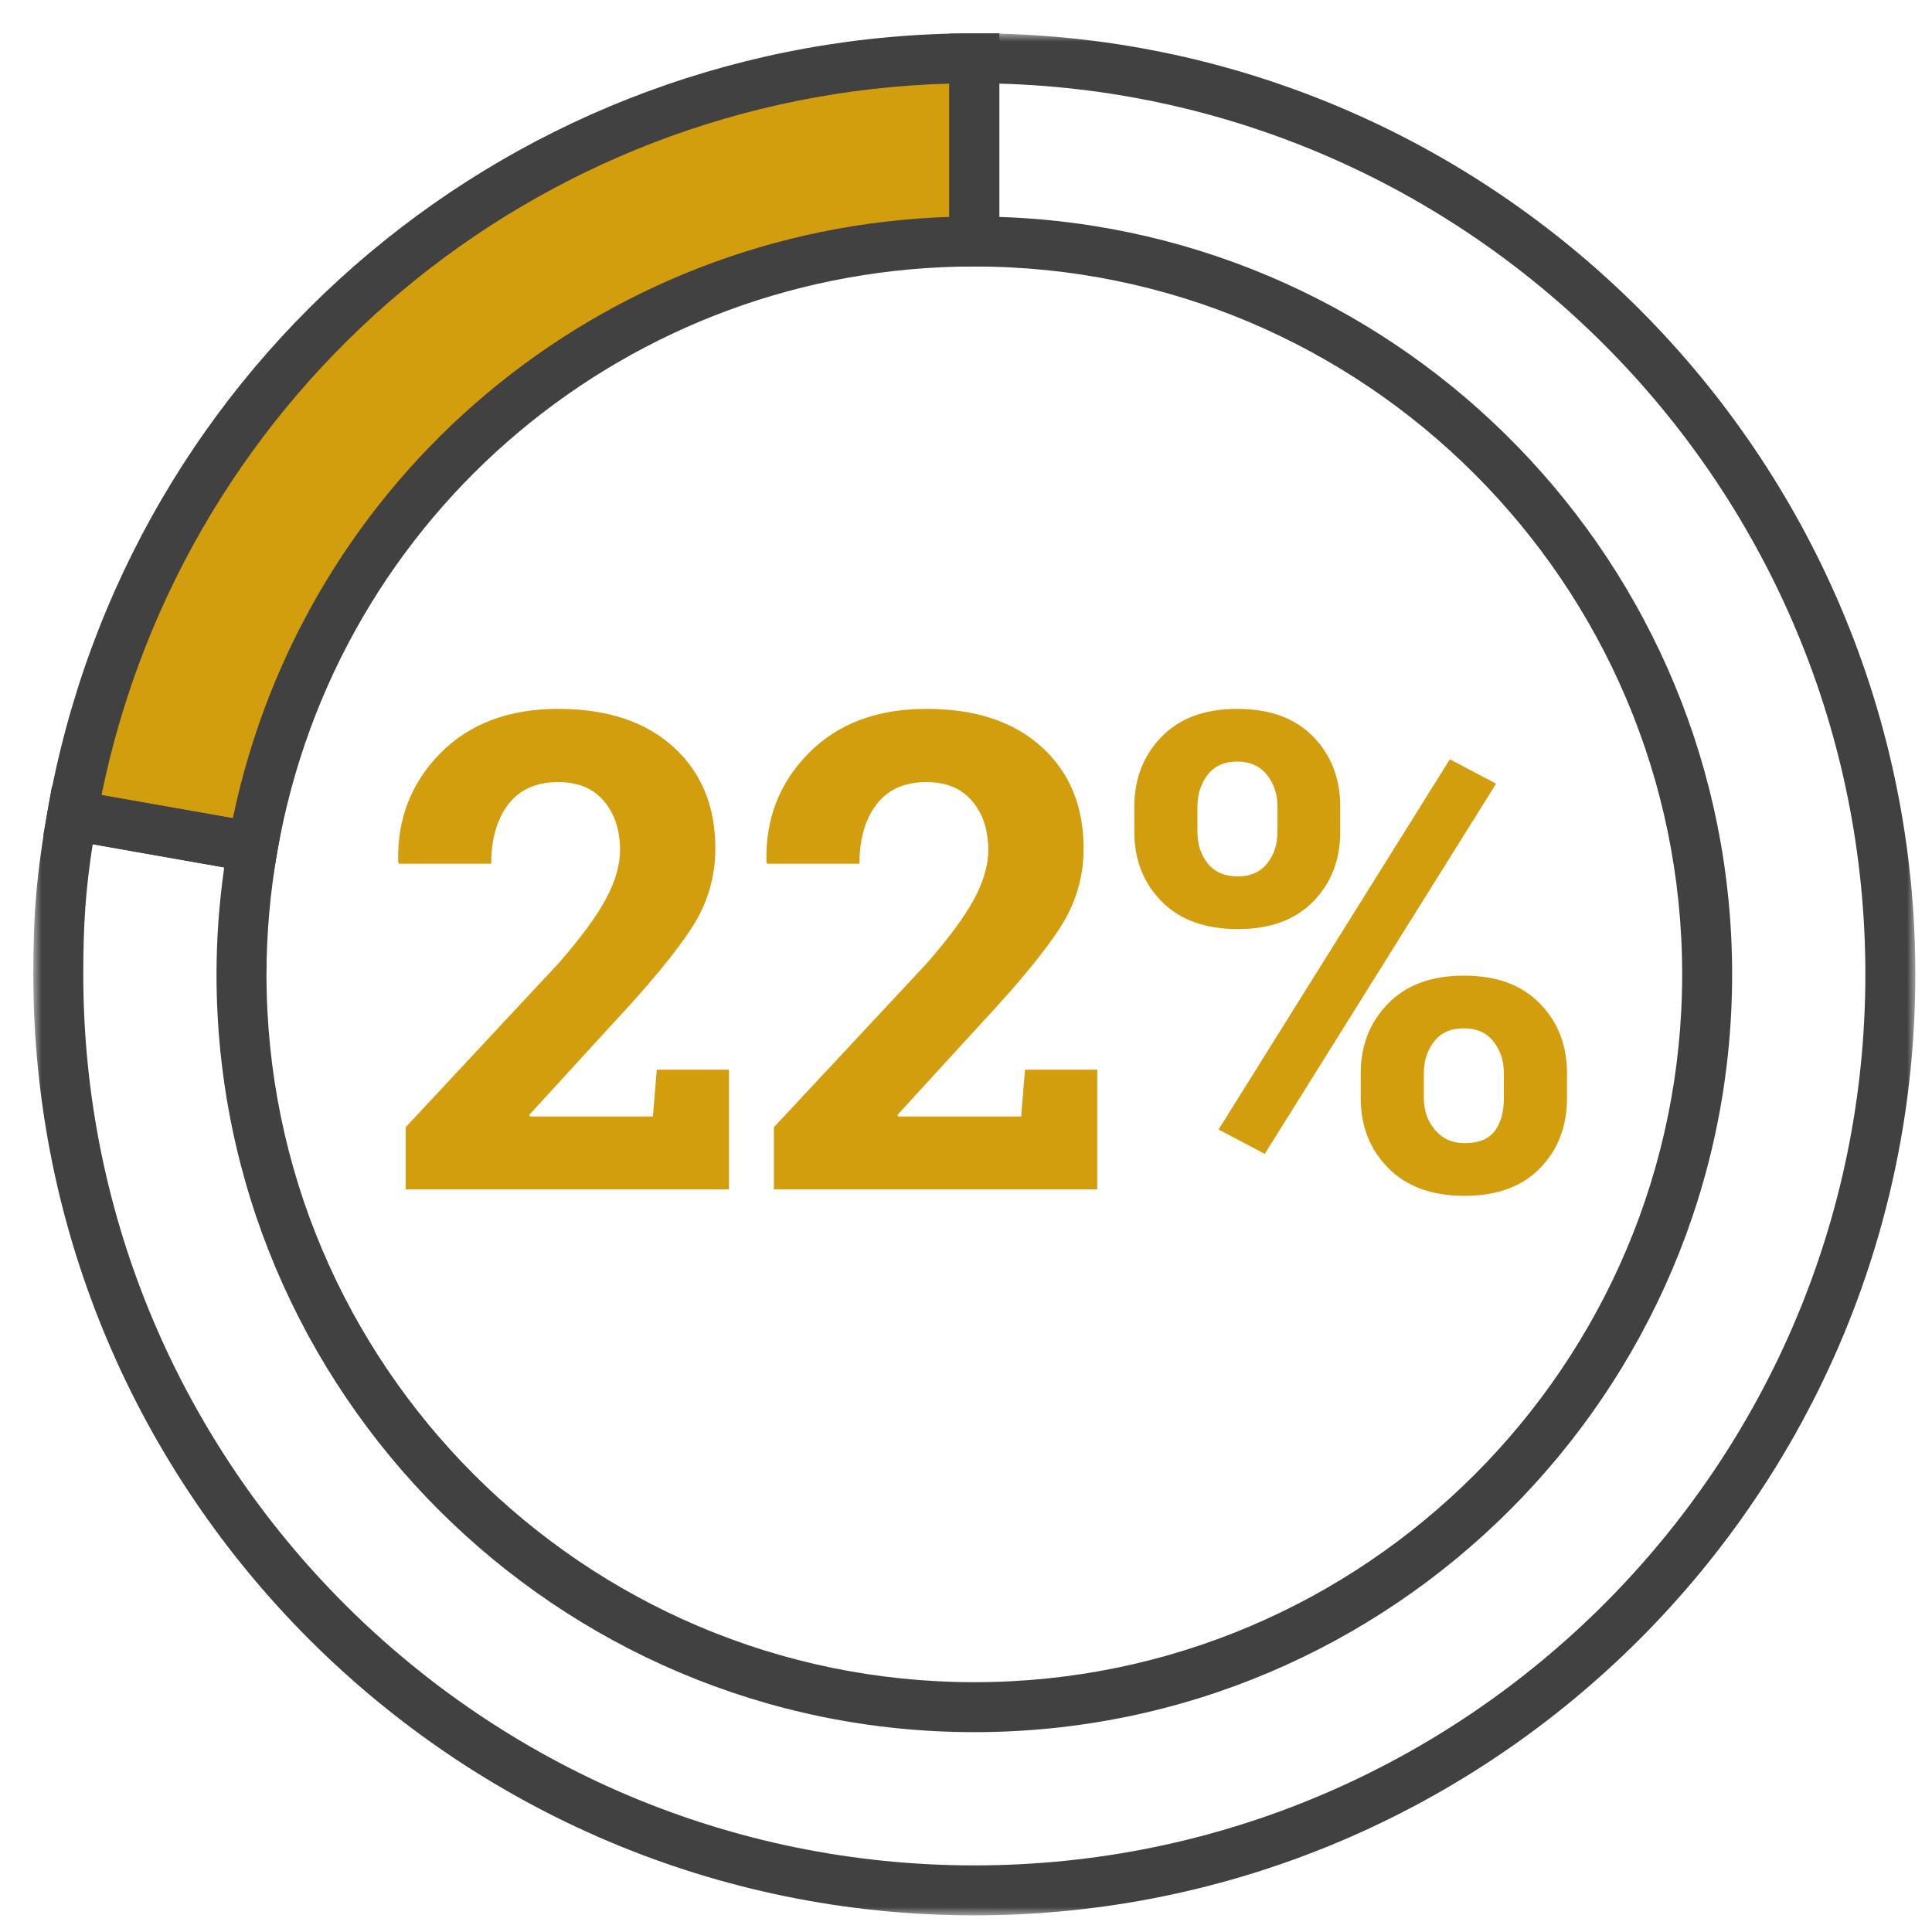
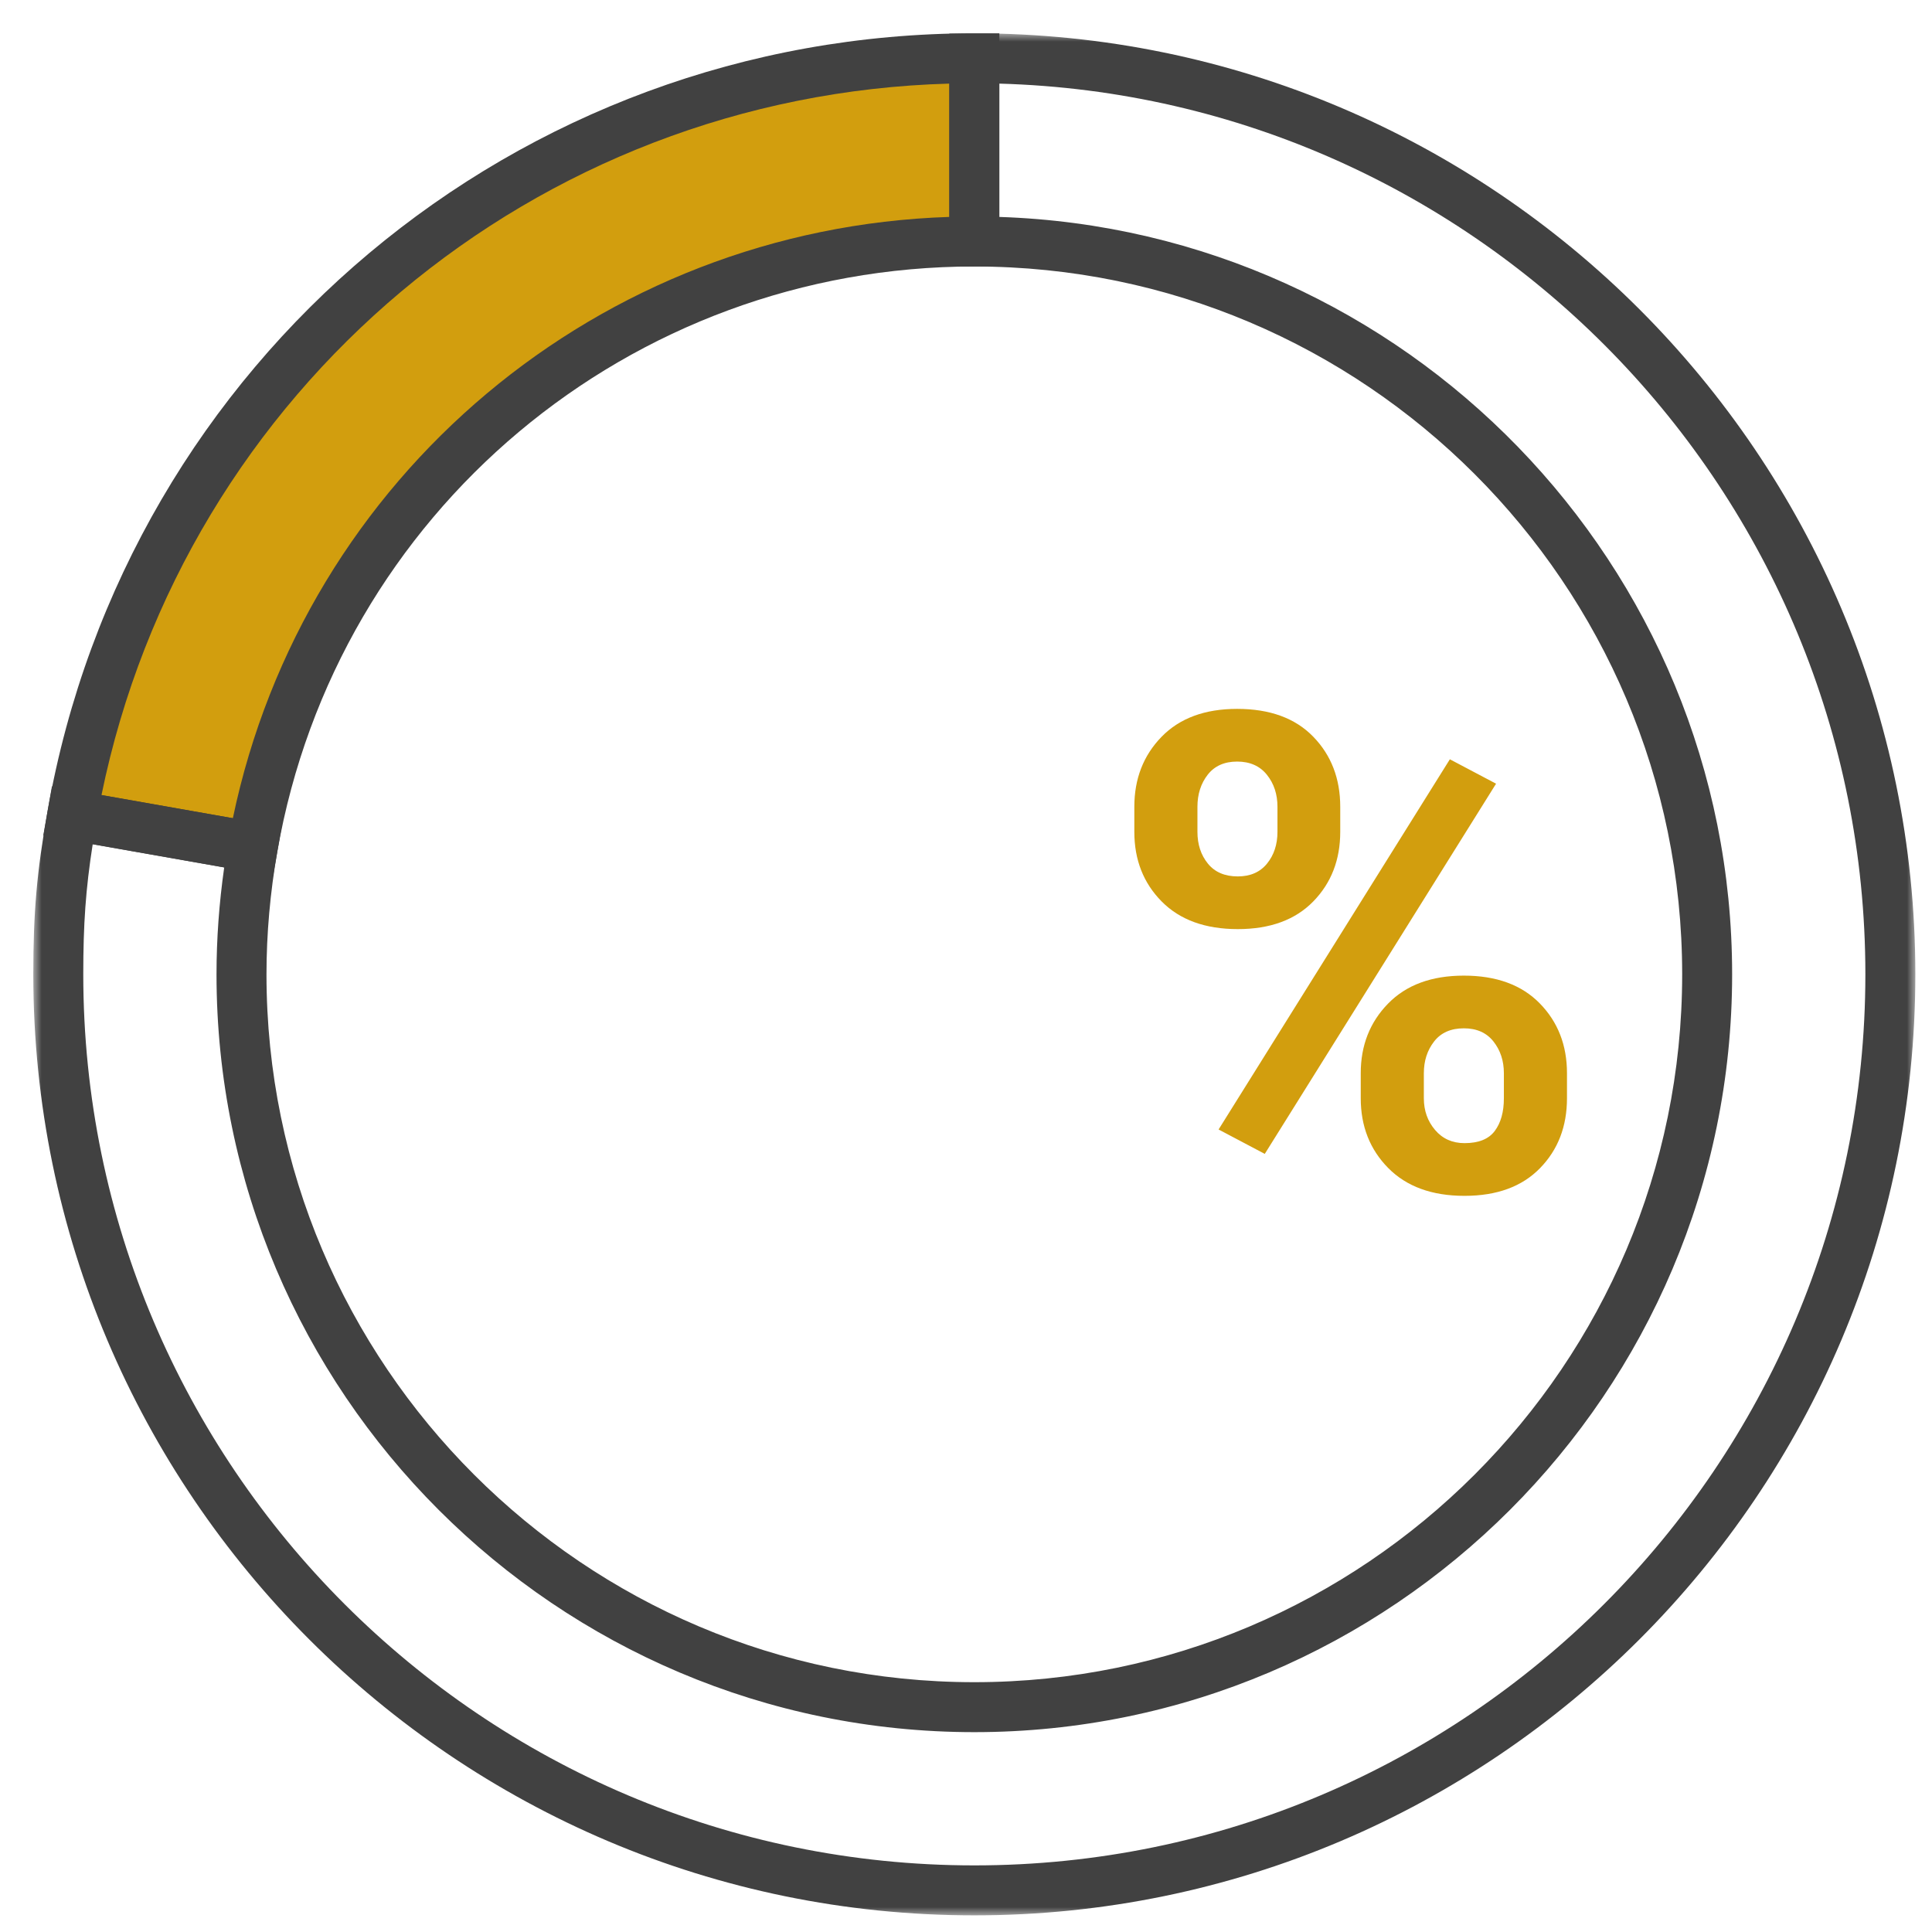
<svg xmlns="http://www.w3.org/2000/svg" height="116" viewBox="0 0 116 116" width="116">
  <mask id="a" fill="#fff">
    <path d="m0.0.001h113v112.999h-113z" fill="#fff" fill-rule="evenodd" />
  </mask>
  <g fill="none" fill-rule="evenodd" transform="translate(2 2)">
    <path d="m56.5 12.5v-11c-26.73 0-49.522 19.125-54.164 45.449l10.839 1.911c3.618-20.656 21.632-36.36 43.325-36.36" fill="#d29e0e" />
    <path d="m4.094 45.736 7.887 1.391c4.289-20.537 22.028-35.424 43.019-36.103v-8.004c-24.86.686-45.914 18.352-50.906 42.716zm10.3 4.862-13.795-2.432.26-1.478c4.77-27.053 28.171-46.688 55.641-46.688h1.5v14h-1.5c-20.683 0-38.283 14.769-41.847 35.119z" fill="#414141" />
    <g fill="#d29e0e">
-       <path d="m22.357 69.41v-3.73l9.199-9.864c1.328-1.523 2.273-2.809 2.832-3.857.561-1.048.84-2.022.84-2.92 0-1.198-.322-2.178-.967-2.94-.644-.761-1.558-1.142-2.744-1.142-1.314 0-2.314.446-2.998 1.338-.683.891-1.025 2.08-1.025 3.564h-5.547l-.039-.117c-.065-2.565.778-4.736 2.529-6.514 1.752-1.777 4.111-2.666 7.08-2.666 2.93 0 5.235.762 6.914 2.286 1.68 1.523 2.52 3.554 2.52 6.093 0 1.719-.472 3.308-1.416 4.766s-2.51 3.359-4.698 5.703l-5.058 5.527.039.098h7.383l.234-2.812h4.336v7.187z" />
-       <path d="m44.467 69.41v-3.73l9.199-9.864c1.328-1.523 2.273-2.809 2.832-3.857.561-1.048.84-2.022.84-2.92 0-1.198-.322-2.178-.967-2.94-.644-.761-1.558-1.142-2.744-1.142-1.314 0-2.314.446-2.998 1.338-.683.891-1.025 2.08-1.025 3.564h-5.547l-.039-.117c-.065-2.565.778-4.736 2.529-6.514 1.752-1.777 4.111-2.666 7.08-2.666 2.93 0 5.235.762 6.914 2.286 1.68 1.523 2.52 3.554 2.52 6.093 0 1.719-.472 3.308-1.416 4.766s-2.51 3.359-4.698 5.703l-5.058 5.527.039.098h7.383l.234-2.812h4.336v7.187z" />
      <path d="m83.49 63.941c0 .742.225 1.377.674 1.904.449.528 1.039.791 1.767.791.847 0 1.453-.244 1.817-.732.365-.488.547-1.143.547-1.963v-1.504c0-.742-.208-1.377-.625-1.904-.416-.528-1.009-.791-1.778-.791-.781 0-1.377.263-1.787.791-.41.527-.615 1.162-.615 1.904zm-3.789-1.504c0-1.667.547-3.059 1.641-4.18 1.093-1.12 2.611-1.679 4.55-1.679 1.953 0 3.474.556 4.561 1.67 1.088 1.113 1.631 2.509 1.631 4.189v1.504c0 1.692-.54 3.093-1.621 4.199-1.08 1.107-2.591 1.66-4.532 1.66-1.953 0-3.479-.556-4.58-1.67-1.099-1.113-1.65-2.509-1.65-4.189zm-5.762 4.844-2.773-1.465 13.886-22.227 2.774 1.465zm-4.043-19.336c0 .755.209 1.39.625 1.904.417.515 1.016.772 1.797.772.756 0 1.342-.257 1.758-.772.417-.514.625-1.149.625-1.904v-1.504c0-.755-.211-1.396-.635-1.924-.423-.527-1.018-.791-1.787-.791-.768 0-1.357.264-1.768.791-.41.528-.615 1.169-.615 1.924zm-3.789-1.504c0-1.68.544-3.079 1.631-4.199 1.088-1.12 2.602-1.68 4.541-1.68 1.967 0 3.49.557 4.57 1.67 1.081 1.113 1.621 2.517 1.621 4.209v1.504c0 1.68-.54 3.073-1.621 4.18-1.08 1.106-2.59 1.66-4.531 1.66-1.953 0-3.476-.554-4.57-1.66-1.094-1.107-1.641-2.5-1.641-4.18z" />
    </g>
    <path d="m3.566 48.69c-.423 2.71-.566 4.795-.566 7.811 0 29.5 24 53.5 53.5 53.5s53.5-24 53.5-53.5c0-28.998-23.192-52.681-52-53.48v8.004c24.396.795 44 20.889 44 45.476 0 25.088-20.412 45.5-45.5 45.5-25.089 0-45.5-20.412-45.5-45.5 0-2.114.155-4.267.462-6.419zm52.934 64.311c-31.155 0-56.5-25.346-56.5-56.5 0-3.74.209-6.124.858-9.812l.261-1.477 13.792 2.432-.259 1.476c-.433 2.472-.652 4.956-.652 7.381 0 23.434 19.065 42.5 42.5 42.5 23.434 0 42.5-19.066 42.5-42.5 0-23.435-19.066-42.5-42.5-42.5h-1.5v-14h1.5c31.154 0 56.5 25.345 56.5 56.5 0 31.154-25.346 56.5-56.5 56.5z" fill="#414141" mask="url(#a)" />
  </g>
</svg>